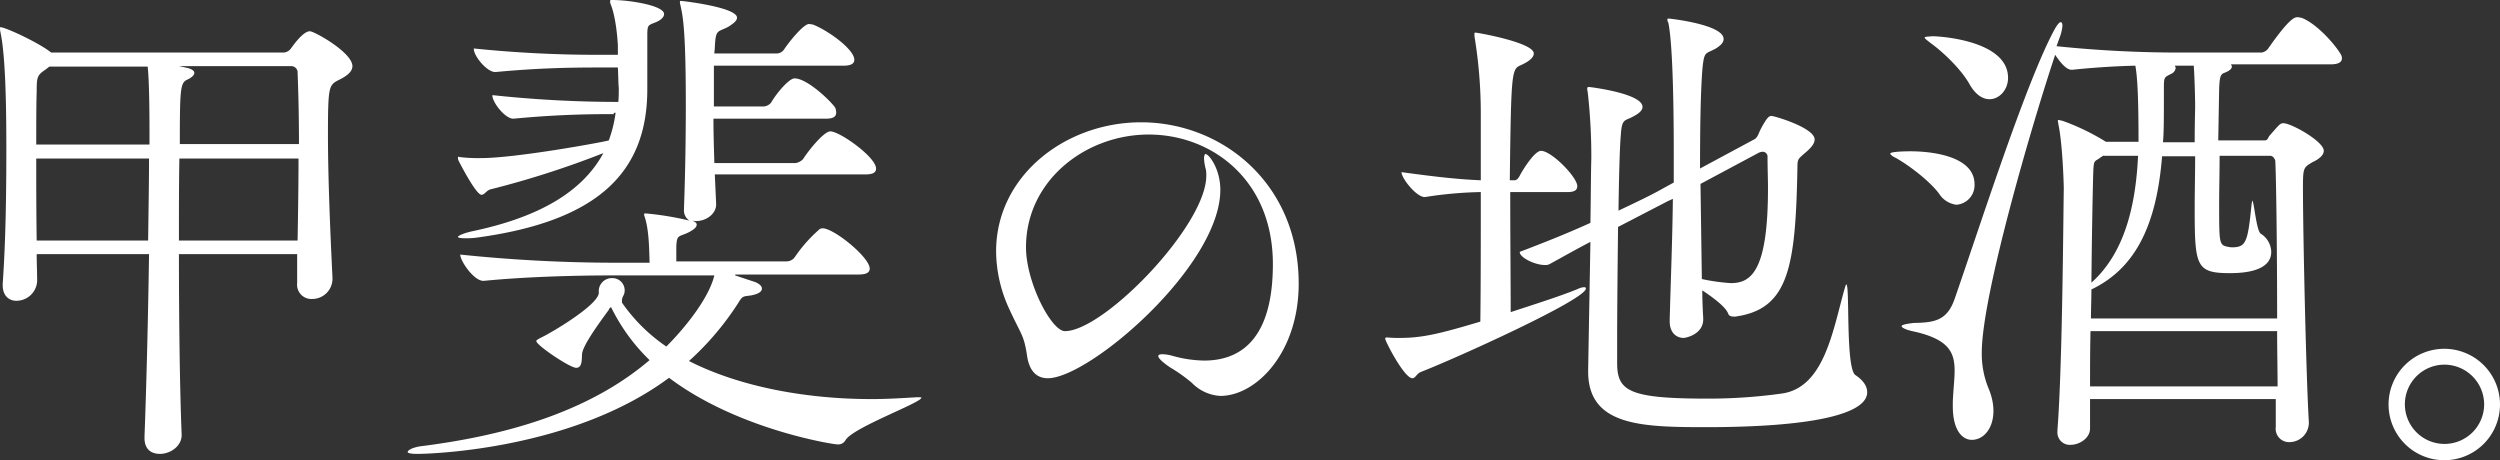
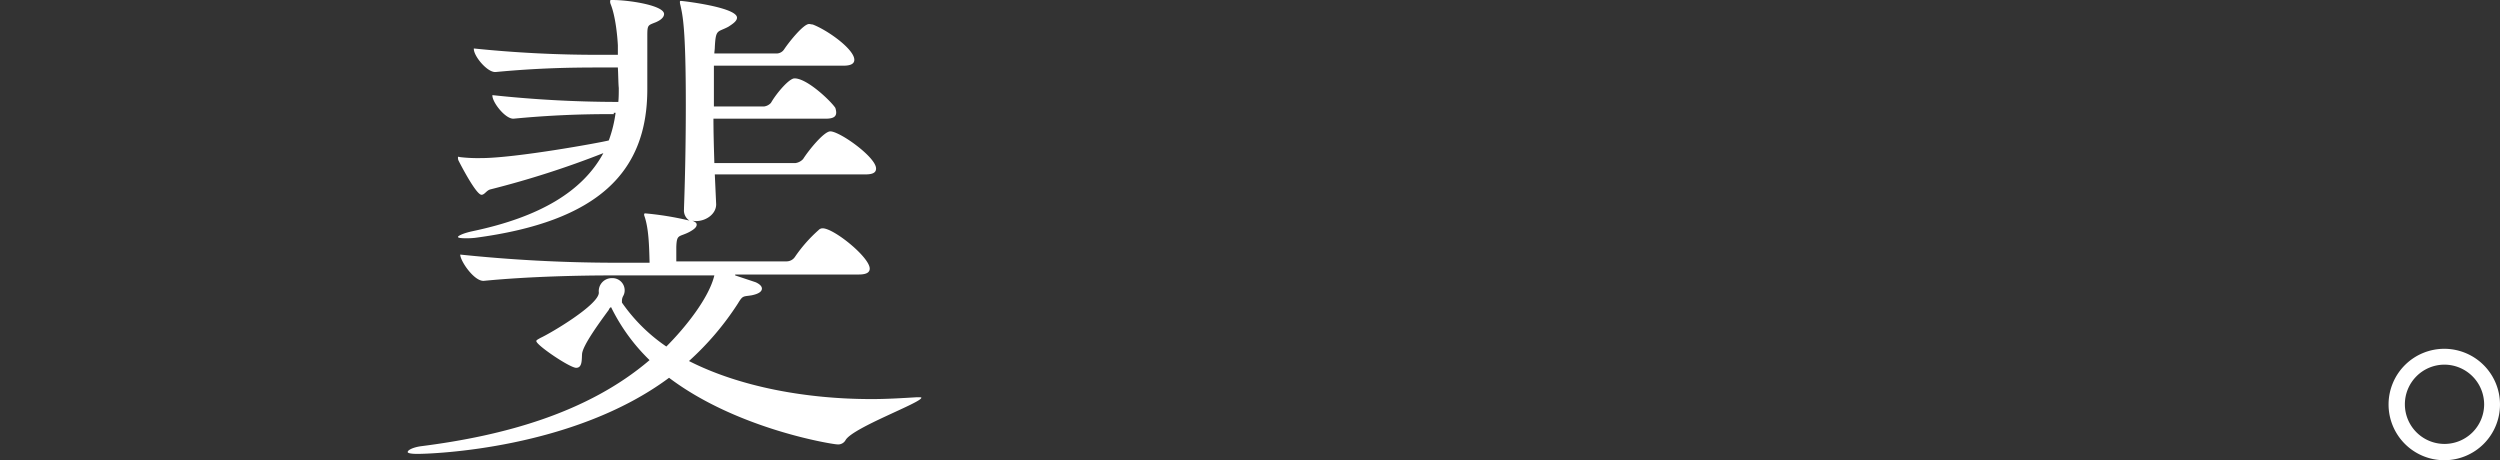
<svg xmlns="http://www.w3.org/2000/svg" viewBox="0 0 551.9 101.6">
  <rect x="0" y="0" width="551.9" height="101.6" fill="#333333" stroke="none" />
  <defs>
    <style>.cls-1{isolation:isolate;}.cls-2{fill:#fff;}</style>
  </defs>
  <title>アセット 1</title>
  <g id="レイヤー_2" data-name="レイヤー 2">
    <g id="レイヤー_1-2" data-name="レイヤー 1">
      <g class="cls-1">
-         <path class="cls-2" d="M65.5,56.1h-26c0,14.7.2,30.1.6,39.8.1,2.5-2.4,4.3-4.8,4.3-1.9,0-3.4-1-3.4-3.5v-.3c.4-10.6.8-26.2,1-40.3H8.1c0,2,.1,4,.1,6a4.59,4.59,0,0,1-4.6,4.3c-1.5,0-3-1-3-3.4v-.4c.7-9.9.8-21.2.8-29.7C1.4,22.8,1.2,12.3.1,7.1A3.75,3.75,0,0,1,0,6.3C0,6.1,0,6,.1,6c1,0,7.8,3.1,10.8,5.3l.4.3H62.7a2.2,2.2,0,0,0,1.6-1c.1-.1,2.5-3.7,4.1-3.7,1,0,9.4,4.7,9.4,7.7,0,1.2-1.2,2.2-3.1,3.1-2.1,1.1-2.3,1.4-2.3,12.1,0,9.1.5,21.5,1,31.5v.2A4.47,4.47,0,0,1,68.9,66a3.15,3.15,0,0,1-3.3-3.5V56.1ZM33,28.1c0-4.3-.1-10.9-.4-13.4H10.9l-.9.7c-1.8,1.2-1.9,1.7-1.9,4.7C8,23.3,8,27.9,8,31.9H33ZM8,35c0,5.7,0,11.2.1,18.1H32.7c.1-7.4.2-13.1.2-18.1ZM39.5,14.6l1.9.4c1.1.3,1.5.7,1.5,1.1,0,.6-.9,1.2-1.6,1.5-1.5.7-1.6,2.1-1.6,14.2H66c0-5.3-.1-10.6-.3-15.7a1.39,1.39,0,0,0-1.4-1.5ZM39.6,35c-.1,5.3-.1,11.7-.1,18.1H65.7c.1-6.3.2-12.3.2-18.1Z" />
        <path class="cls-2" d="M162.3,60.8l4.5,1.5c.9.4,1.4.9,1.4,1.4,0,.7-.8,1.2-2.3,1.5-1.9.3-1.9,0-3,1.8a63.11,63.11,0,0,1-10.8,12.7c11.2,5.7,25.9,8.4,40.3,8.4,3.3,0,6.6-.2,9.9-.4h.5c.4,0,.6,0,.6.1,0,1.1-14.9,6.5-16.7,9.3a1.87,1.87,0,0,1-1.9,1c-.9,0-22-3.3-37.1-14.7-21.1,15.7-52,16.8-55.6,16.8-1.5,0-2.1-.2-2.1-.4,0-.5,1.4-1.1,3-1.3,18.1-2.3,36.7-7.3,50.4-19a41.9,41.9,0,0,1-8.5-11.7,1,1,0,0,0-.5.6c-2.2,3-5.7,7.8-5.9,9.7-.1,1.2.1,3.1-1.3,3.1s-8.8-5-8.8-5.9c0-.2.2-.3.9-.7,2.2-1,12.9-7.3,12.9-10a2.87,2.87,0,0,1,2.9-3.2,2.69,2.69,0,0,1,2.8,2.6,2.5,2.5,0,0,1-.3,1.3,2.24,2.24,0,0,0-.3,1v.5a37.69,37.69,0,0,0,9.8,9.7c4.2-4.2,9.4-10.7,10.6-15.7H134.9c-6.3,0-17.9.2-28.1,1.2h-.1c-2.1,0-5.1-4.4-5.1-5.8A333.29,333.29,0,0,0,135.4,58h8v-.1c-.1-3.8-.2-7.4-1.1-10.1a1.09,1.09,0,0,1-.1-.5.22.22,0,0,1,.2-.2,67.61,67.61,0,0,1,9.8,1.6,2.66,2.66,0,0,1-1.2-2.5v-.3c.3-8.5.4-16.1.4-22.8,0-17.1-.7-19.7-1.2-22a2,2,0,0,1-.1-.7c0-.1,0-.2.2-.2.4,0,12.4,1.4,12.4,3.7,0,.7-.8,1.3-1.9,2-2.4,1.3-2.8.4-3,4.6,0,.4-.1.9-.1,1.3h13.9a2,2,0,0,0,1.5-.9c1.2-1.8,4.3-5.6,5.5-5.6.3,0,.5.1.8.1,3.4,1.3,9.2,5.5,9.2,7.8,0,.7-.5,1.3-2.4,1.3H157.6v9h11.1a2.47,2.47,0,0,0,1.5-.8c1.2-2.1,4-5.4,5.2-5.4,2.8,0,8,5,9,6.5a3.55,3.55,0,0,1,.2,1c0,.8-.4,1.4-2.3,1.4H157.5c0,3.1.1,6.4.2,9.8h17.9a2.82,2.82,0,0,0,1.7-.9c1.2-1.9,4.6-6.1,6-6.1,2.1,0,10.1,5.7,10.1,8.2,0,.7-.4,1.3-2.3,1.3H157.8l.3,6.6c0,2.2-2.3,3.7-4.4,3.7a3.44,3.44,0,0,1-.9-.1c.7.3,1,.5,1,.9,0,.6-.7,1.1-1.6,1.6-2.3,1.2-2.8.4-2.9,3.3v3.2h24.4a2.23,2.23,0,0,0,1.8-1,31.91,31.91,0,0,1,5.2-5.9,1.22,1.22,0,0,1,.9-.4c2.5,0,10.4,6.4,10.4,8.9,0,.7-.5,1.3-2.4,1.3H162.3ZM135.5,25.2a217.17,217.17,0,0,0-22.1,1h-.1c-1.8,0-4.6-3.6-4.6-5.1V21a261,261,0,0,0,27.4,1.5h.4c.1-1,.1-2,.1-3.1-.1-.9-.1-2.6-.2-4.5h-4.3c-5.9,0-13.2.1-22.7,1h-.1c-1.8,0-4.7-3.5-4.7-5.1v-.1a265.42,265.42,0,0,0,27.8,1.4h4V10c-.1-1.9-.5-6.4-1.6-9.1a1.48,1.48,0,0,1-.1-.7c0-.2.1-.2.5-.2,3.7,0,11.4,1.2,11.4,3.1,0,.5-.4,1.2-1.8,1.8-1.7.7-1.9.5-1.9,2.9V19.7c0,18.2-10.7,29.2-38,32.8a16.23,16.23,0,0,1-2.1.1c-1.1,0-1.7-.1-1.7-.3s1-.8,3.4-1.3c14.6-3.1,24.1-8.7,28.7-17.2a204.22,204.22,0,0,1-24.9,8c-.9.2-1.3,1.2-2,1.2-1.2,0-4.7-6.8-5.1-7.6a1.49,1.49,0,0,1-.1-.6c0-.1,0-.2.1-.2a4.33,4.33,0,0,0,.5.1,33.89,33.89,0,0,0,4.5.2c7.7,0,26.8-3.5,28.2-3.9a28.66,28.66,0,0,0,1.5-6.1h-.4Z" />
-         <path class="cls-2" d="M263.1,84.5a34.32,34.32,0,0,0-4.8-3.4c-1.6-1.1-2.6-2-2.6-2.5,0-.2.2-.4.9-.4a9,9,0,0,1,2.4.4,27.29,27.29,0,0,0,6.8,1c8.4,0,15.2-5.1,15.2-21.3,0-18.7-13.6-28.6-27.4-28.6-14,0-27.1,10.2-27.1,24.9,0,7.7,5.6,18.5,8.6,18.5,8.6,0,31.2-23.3,31.2-34.3a5.72,5.72,0,0,0-.1-1.4,11,11,0,0,1-.4-2.5c0-.5.2-.9.3-.9.8,0,3.3,3.3,3.3,7.9,0,16.8-28.9,41.6-38.1,41.6-2.2,0-4.1-1.3-4.6-5.2-.7-4.5-1.3-4.4-3.9-10.1a30.68,30.68,0,0,1-2.9-12.7c0-16.7,15.3-28.5,32-28.5,17.9,0,34.8,13.5,34.8,35.6,0,15.3-9.4,24.8-17.3,24.8A9.47,9.47,0,0,1,263.1,84.5Z" />
-         <path class="cls-2" d="M333.4,42.4c0,9.9.1,20.4.1,26.5,5.5-1.8,10.9-3.5,14.8-5.1a3.77,3.77,0,0,1,1.4-.4c.3,0,.4.1.4.3,0,2.4-28.2,15.2-36.4,18.4-1,.4-1.2,1.4-1.9,1.4-1.8,0-6-8.2-6-8.7,0-.3.2-.3.5-.3a26.2,26.2,0,0,0,2.8.1c5,0,9-1,17.7-3.6.1-7.4.1-18.4.1-28.6a87.76,87.76,0,0,0-12.3,1.1h-.1c-1.8,0-5.1-4.1-5.1-5.5,8.7,1.2,13,1.6,17.5,1.8V24.7A104.28,104.28,0,0,0,325.5,8V7.5c0-.2,0-.3.2-.3.5,0,12.9,2.2,12.9,4.6,0,1-1.3,1.9-2.9,2.6-2,.9-2.1,1.4-2.4,25.4h1c.6,0,.9-.5,1.2-1,.1-.3,3.1-5.5,4.7-5.5,2.3,0,8,5.8,8,7.8,0,.7-.4,1.3-2.1,1.3Zm17.7,11c-2.9,1.5-5.9,3.2-9,4.9a2,2,0,0,1-1.1.2c-2.2,0-5.6-1.7-5.5-2.9,5.8-2.2,11-4.3,15.6-6.4.1-5.7.1-10.8.2-14.2a126.33,126.33,0,0,0-.8-14.7,2.49,2.49,0,0,1-.1-.8c0-.2.1-.3.4-.3.1,0,11.8,1.4,11.8,4.4,0,.8-.8,1.5-2.4,2.3s-2.2.4-2.4,4.1c-.2,2-.4,8.6-.5,16.5,4-1.9,7.4-3.5,10-5l2.2-1.2V33.6c0-6.8-.1-23.4-1.2-28.6a1.08,1.08,0,0,1-.2-.7c0-.2.1-.2.3-.2s12.1,1.3,12.1,4.5c0,.8-.6,1.4-1.7,2.1-2.3,1.3-2.6.4-3,4.8-.4,5.4-.5,13.3-.5,21.7l11.9-6.4c.7-.3,1-1.2,1.3-1.9a22,22,0,0,1,1.5-2.6c.3-.3.5-.7,1.1-.7s9.5,2.6,9.5,5.2c0,.9-.8,1.9-2.4,3.2-1.2,1.1-1.4,1.1-1.4,2.9-.4,22.1-1.9,31.4-13.8,33-.5,0-1.3,0-1.5-.7-.6-1.5-3.3-3.5-5.7-5.1,0,2.3.1,4.3.2,6.1.2,3.7-4,4.4-4.3,4.4-1.6,0-3.1-1.1-3.1-3.7v-.2c.2-8,.6-17.6.7-26.8l-1.1.5-11,5.7c-.1,8.9-.2,18.6-.2,24.7v5.3c0,6.2,2.5,7.9,19.9,7.9a117.44,117.44,0,0,0,16.3-1.1c9.5-1.2,11.4-13.9,14-23.1.2-.7.3-1,.4-1,.8,0-.2,18.5,2,20,1.8,1.2,2.6,2.5,2.6,3.8,0,4.8-12.1,7.7-35.6,7.7-14.3,0-26-.3-26-12.3v-.3Zm24.3-12.8.3,21a42.53,42.53,0,0,0,6.4.9c4.4,0,8.2-2.5,8.2-20.9,0-2.3-.1-4.5-.1-6.9a1.08,1.08,0,0,0-1.1-1.2,2.35,2.35,0,0,0-.8.2Z" />
-         <path class="cls-2" d="M428.1,42.8c-1.9-2.6-6.2-6-9.5-7.9-.9-.4-1.3-.8-1.3-1,0-.4,2.9-.5,4.5-.5s14.1.1,14.1,7.3a4.33,4.33,0,0,1-4,4.5A5.31,5.31,0,0,1,428.1,42.8Zm74.7,45.3H461.4v6.5c0,2.1-2.3,3.6-4.3,3.6a2.72,2.72,0,0,1-2.9-2.9v-.4c1.1-13.8,1.3-47.7,1.4-53.2,0-1.4-.3-10.2-1.2-14.3,0-.3-.1-.4-.1-.7s.1-.2.2-.2a8.14,8.14,0,0,1,.9.2,49.8,49.8,0,0,1,9.5,4.6h7.2c0-9.1-.2-14.1-.7-16.8-4.3.1-9.1.4-13.9.9h-.2c-1.2,0-2.6-1.8-3.6-3.3-5.1,15.3-16.2,53.2-16.2,65.7a20,20,0,0,0,1.6,8.2c2.5,6.3-.2,11.1-3.8,11.1-2.1,0-4.2-2.1-4.2-7.4v-1c.1-2.5.4-5,.4-6.9,0-4.1-1.4-6.9-8.9-8.6-2-.4-2.8-.9-2.8-1.2s1-.5,2.6-.7c4.5-.1,7.4-.4,9.1-5.3,5.5-15.8,15.6-47.4,21.9-59.2.7-1.3,1.2-1.9,1.5-1.9s.4.3.4.9a10.8,10.8,0,0,1-.4,1.9l-.9,2.5a261.89,261.89,0,0,0,26.3,1.4h19a2.23,2.23,0,0,0,1.5-1c4.7-6.7,5.8-6.8,6.4-6.8.3,0,.6.1.8.1,3.1,1.1,7.1,5.4,8.7,8a1.69,1.69,0,0,1,.3,1c0,.7-.6,1.3-2.4,1.3H492.5c.1.2.2.3.2.5,0,.5-.6,1-1.7,1.4-.8.3-1,.9-1.1,3.5L489.7,31h10.2c.6,0,.7-.3,1-.9,2.2-2.5,2.4-2.9,3.2-2.9,1.7,0,8.9,4,8.9,6.1,0,1.1-1.4,2-2.5,2.5-2,1.2-2.1,1.2-2.1,5.8,0,9.8.7,41.7,1.3,51.6v.2a4.29,4.29,0,0,1-4.2,4.2,2.94,2.94,0,0,1-3.1-3.3V88.1Zm-68-69.5c-1.6-2.9-5.3-6.7-8.6-9.1-.9-.7-1.3-1-1.3-1.2s.5-.2,1.8-.3c1.1,0,16.6.8,16.6,9.2,0,2.6-1.9,4.7-4.1,4.7C437.7,21.9,436.1,20.9,434.8,18.6Zm26.7,54.5c-.1,4.3-.1,8.5-.1,12.2h41.4c0-3.9-.1-7.7-.1-12.2ZM490,34.3c0,3.7-.1,7.5-.1,10.8,0,8.8,0,9,2,9.4a5.38,5.38,0,0,0,.8.1c3.1,0,3.5-1.1,4.3-8.9a11.27,11.27,0,0,1,.2-1.4c.4,0,.9,6.7,1.9,7.3a4.89,4.89,0,0,1,2.3,4c0,3.3-3.6,4.7-9.1,4.7-7.5,0-7.8-1.5-7.8-14.3,0-3.5.1-7.7.1-11.5h-7.3c-1.2,15.1-5.8,24.3-14.8,29l-.8.4c0,2.1-.1,4.3-.1,6.4h41.1c0-14.9-.2-30.5-.4-34.7,0-.3-.4-1.2-1.1-1.2H490Zm-25.6,0c-.2.2-.7.4-1,.7-1.1.7-1.2.4-1.3,3.3-.1,3.3-.3,13.2-.4,24.1,7.5-6.7,9.8-17.4,10.3-28h-7.6Zm20.1-2.9c0-4,.1-7.3.1-7.9,0-1.5-.1-5.9-.3-9h-4.2c.1.2.2.3.2.5a1.6,1.6,0,0,1-1,1.3c-1.5.8-1.6.6-1.6,3.2,0,6.9,0,9.5-.2,11.9Z" />
        <path class="cls-2" d="M527.3,89.2a12.3,12.3,0,1,1,12.4,12.4A12.31,12.31,0,0,1,527.3,89.2Zm12.3-8.7a8.75,8.75,0,1,0,8.8,8.8A8.79,8.79,0,0,0,539.6,80.5Z" />
      </g>
    </g>
  </g>
</svg>